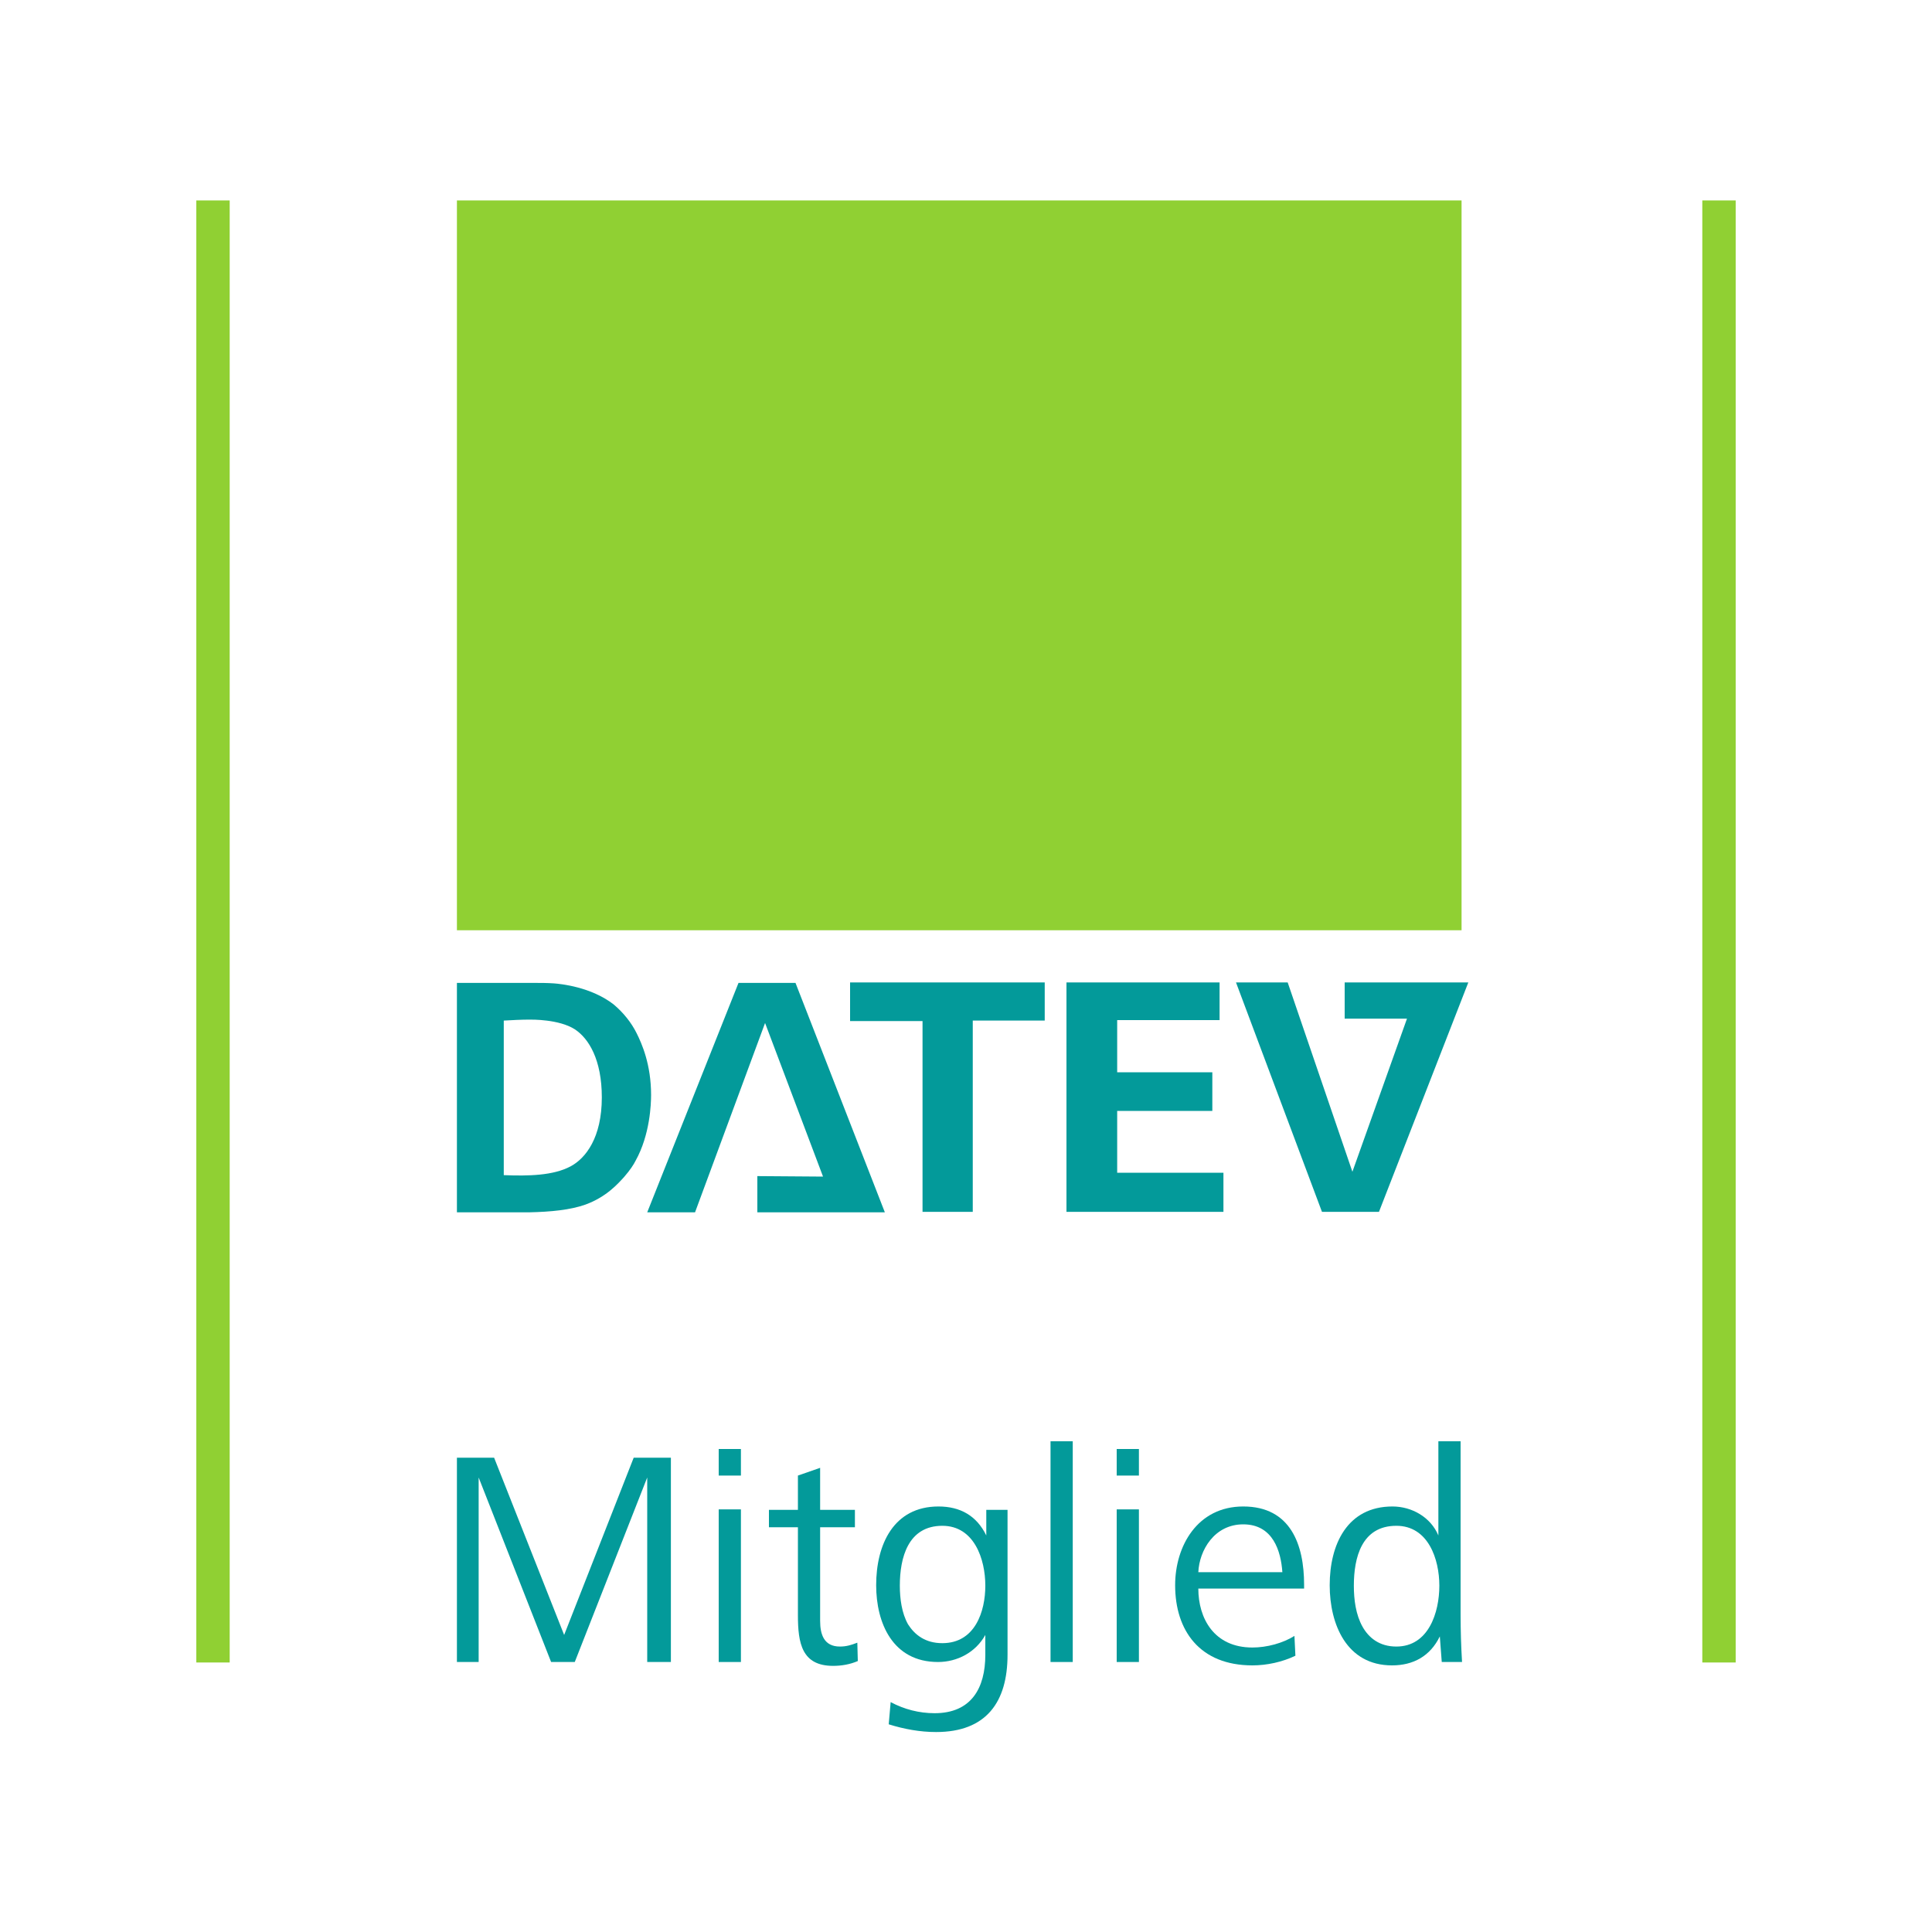
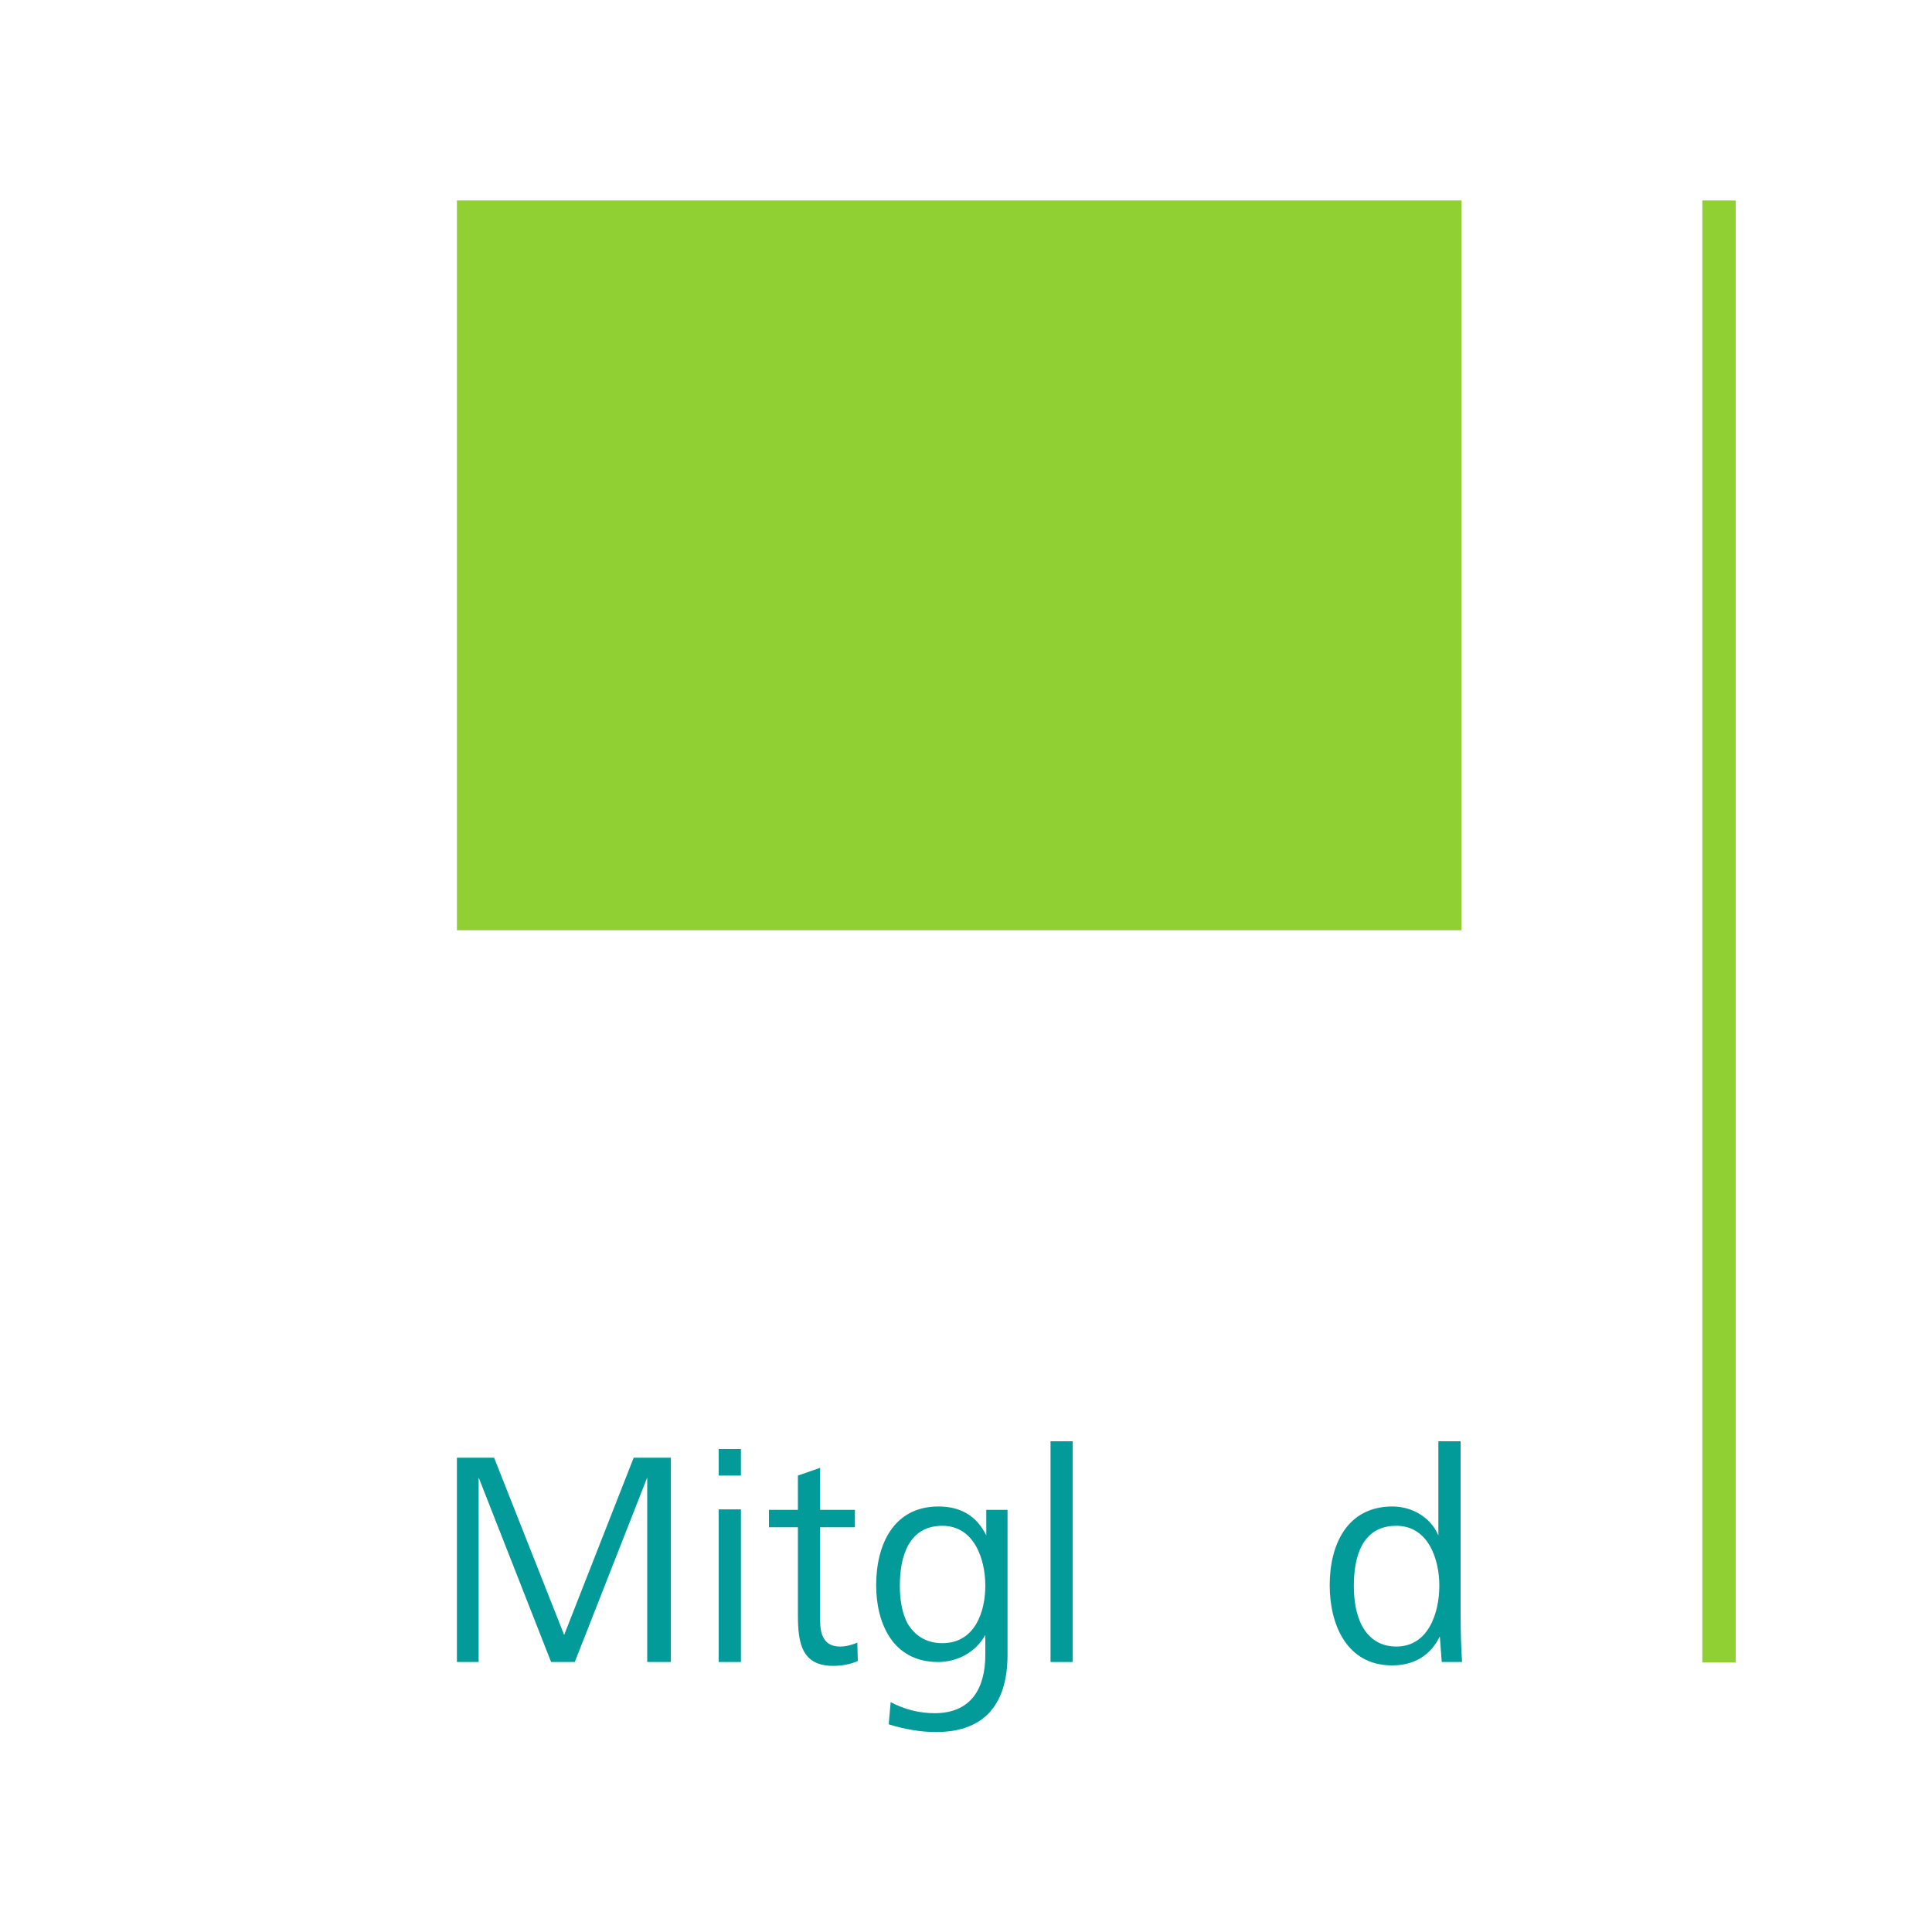
<svg xmlns="http://www.w3.org/2000/svg" version="1.1" id="Ebene_1" x="0px" y="0px" viewBox="0 0 400 400" enable-background="new 0 0 400 400" xml:space="preserve">
  <g>
    <g>
      <path fill="#039A9A" d="M94.6,344.1v-42.3h7.7l14.5,36.7l14.4-36.7h7.7v42.3h-4.9v-38.2l-15,38.2h-4.9l-15-38.2v38.2H94.6z" />
      <path fill="#039A9A" d="M148.8,305.5V300h4.6v5.5H148.8z M148.8,344.1v-31.6h4.6v31.6H148.8z" />
      <path fill="#039A9A" d="M177.6,343.9c-1.6,0.7-3.4,1-5.1,1c-6.5,0-7.3-4.7-7.3-10.5v-18.2h-6v-3.6h6v-7.1l4.6-1.6v8.7h7.2v3.6    h-7.2v19.4c0,2.8,0.8,5.3,4.1,5.3c1.3,0,2.3-0.3,3.6-0.8L177.6,343.9z" />
      <path fill="#039A9A" d="M184.4,352.4c2.8,1.5,5.9,2.3,9.1,2.3c7.6,0,10.5-5.2,10.5-12.1v-4.1c-2,3.6-5.8,5.6-9.8,5.6    c-9.4,0-12.8-8.1-12.8-15.9c0-8.4,3.6-16.3,12.9-16.3c4.5,0,7.9,1.9,9.9,6v-5.3h4.4v30c0,9.8-4.4,16-14.8,16    c-3.3,0-6.6-0.6-9.8-1.6L184.4,352.4z M195.1,340.2c6.8,0,8.9-6.6,8.9-11.9c0-5.5-2.3-12.4-8.9-12.4c-7.1,0-8.8,6.6-8.8,12.4    c0,2.7,0.4,5.7,1.7,8C189.4,338.5,191.6,340.2,195.1,340.2z" />
      <path fill="#039A9A" d="M217.5,344.1v-45.7h4.6v45.7H217.5z" />
-       <path fill="#039A9A" d="M231.2,305.5V300h4.6v5.5H231.2z M231.2,344.1v-31.6h4.6v31.6H231.2z" />
-       <path fill="#039A9A" d="M248.1,328.9c0,6.1,3.2,12.2,11.2,12.2c3,0,6.3-0.9,8.7-2.4l0.2,4.1c-2.7,1.3-5.9,2-8.9,2    c-10.9,0-16-7.2-16-16.6c0-8.1,4.6-16.3,14.1-16.3c9.8,0,12.6,7.9,12.6,16.2v0.8H248.1z M265.5,325.5c-0.3-4.3-1.9-9.9-8.1-9.9    c-6,0-9.1,5.4-9.3,9.9H265.5z" />
      <path fill="#039A9A" d="M298.5,344.1l-0.4-5.3c-2,4.1-5.5,6-9.9,6c-9.4,0-12.9-8.5-12.9-16.6c0-8.4,3.6-16.3,13-16.3    c4,0,7.9,2.2,9.5,6v-19.5h4.6v35.7c0,3.5,0.1,6.7,0.3,10H298.5z M289.1,340.9c6.7,0,8.9-7.1,8.9-12.6s-2.3-12.4-8.9-12.4    c-7.2,0-8.8,6.6-8.8,12.4c0,2.9,0.4,6,1.8,8.5C283.4,339.1,285.6,340.9,289.1,340.9z" />
    </g>
-     <path fill="#039A9A" d="M94.6,203.5V251h14.9c4.6-0.1,8.6-0.5,11.7-1.6c4.4-1.6,6.8-4.4,8-5.7c1.3-1.5,2-2.6,2.4-3.4   c3-5.4,3.2-11.8,3.2-13.6c0-6.3-1.9-10.6-3-12.8c-1.1-2.2-2.7-4.2-4.7-5.9c-4.7-3.7-11.1-4.3-12.4-4.4c-1.5-0.1-2.7-0.1-4-0.1H94.6   z M152.9,203.5L134,251h9.9l14.5-39.2l12,31.8l-13.6-0.1v7.5h26.4l-18.5-47.5H152.9z M176,203.4v8h15v39.5h10.4v-39.6h14.9v-7.9   H176z M220.8,203.4v47.5h32.5v-8.1h-22v-12.8H251V222h-19.7v-10.8h21.2v-7.8H220.8z M273.7,250.9l-17.8-47.5h10.7l13.4,39.2   l11.3-31.7l-12.9,0v-7.5H304l-18.5,47.5H273.7z M104.3,211.3c1.8-0.1,3.6-0.2,5.3-0.2c0.5,0,6.1-0.1,9.4,2   c2.9,1.9,5.6,6.3,5.6,14.1c0,8.3-3.3,12.6-6.5,14.3c-3.6,1.9-8.7,2-13.8,1.8V211.3z" />
    <g>
      <rect x="94.6" y="41.5" fill="#90D033" width="208" height="151.1" />
      <path fill="#ABCC59" d="M198.6,117.1" />
    </g>
-     <line fill="none" stroke="#90D033" stroke-width="6.91" stroke-miterlimit="10" x1="44.1" y1="41.5" x2="44.1" y2="344.2" />
    <line fill="none" stroke="#90D033" stroke-width="6.91" stroke-miterlimit="10" x1="355.9" y1="41.5" x2="355.9" y2="344.2" />
  </g>
</svg>